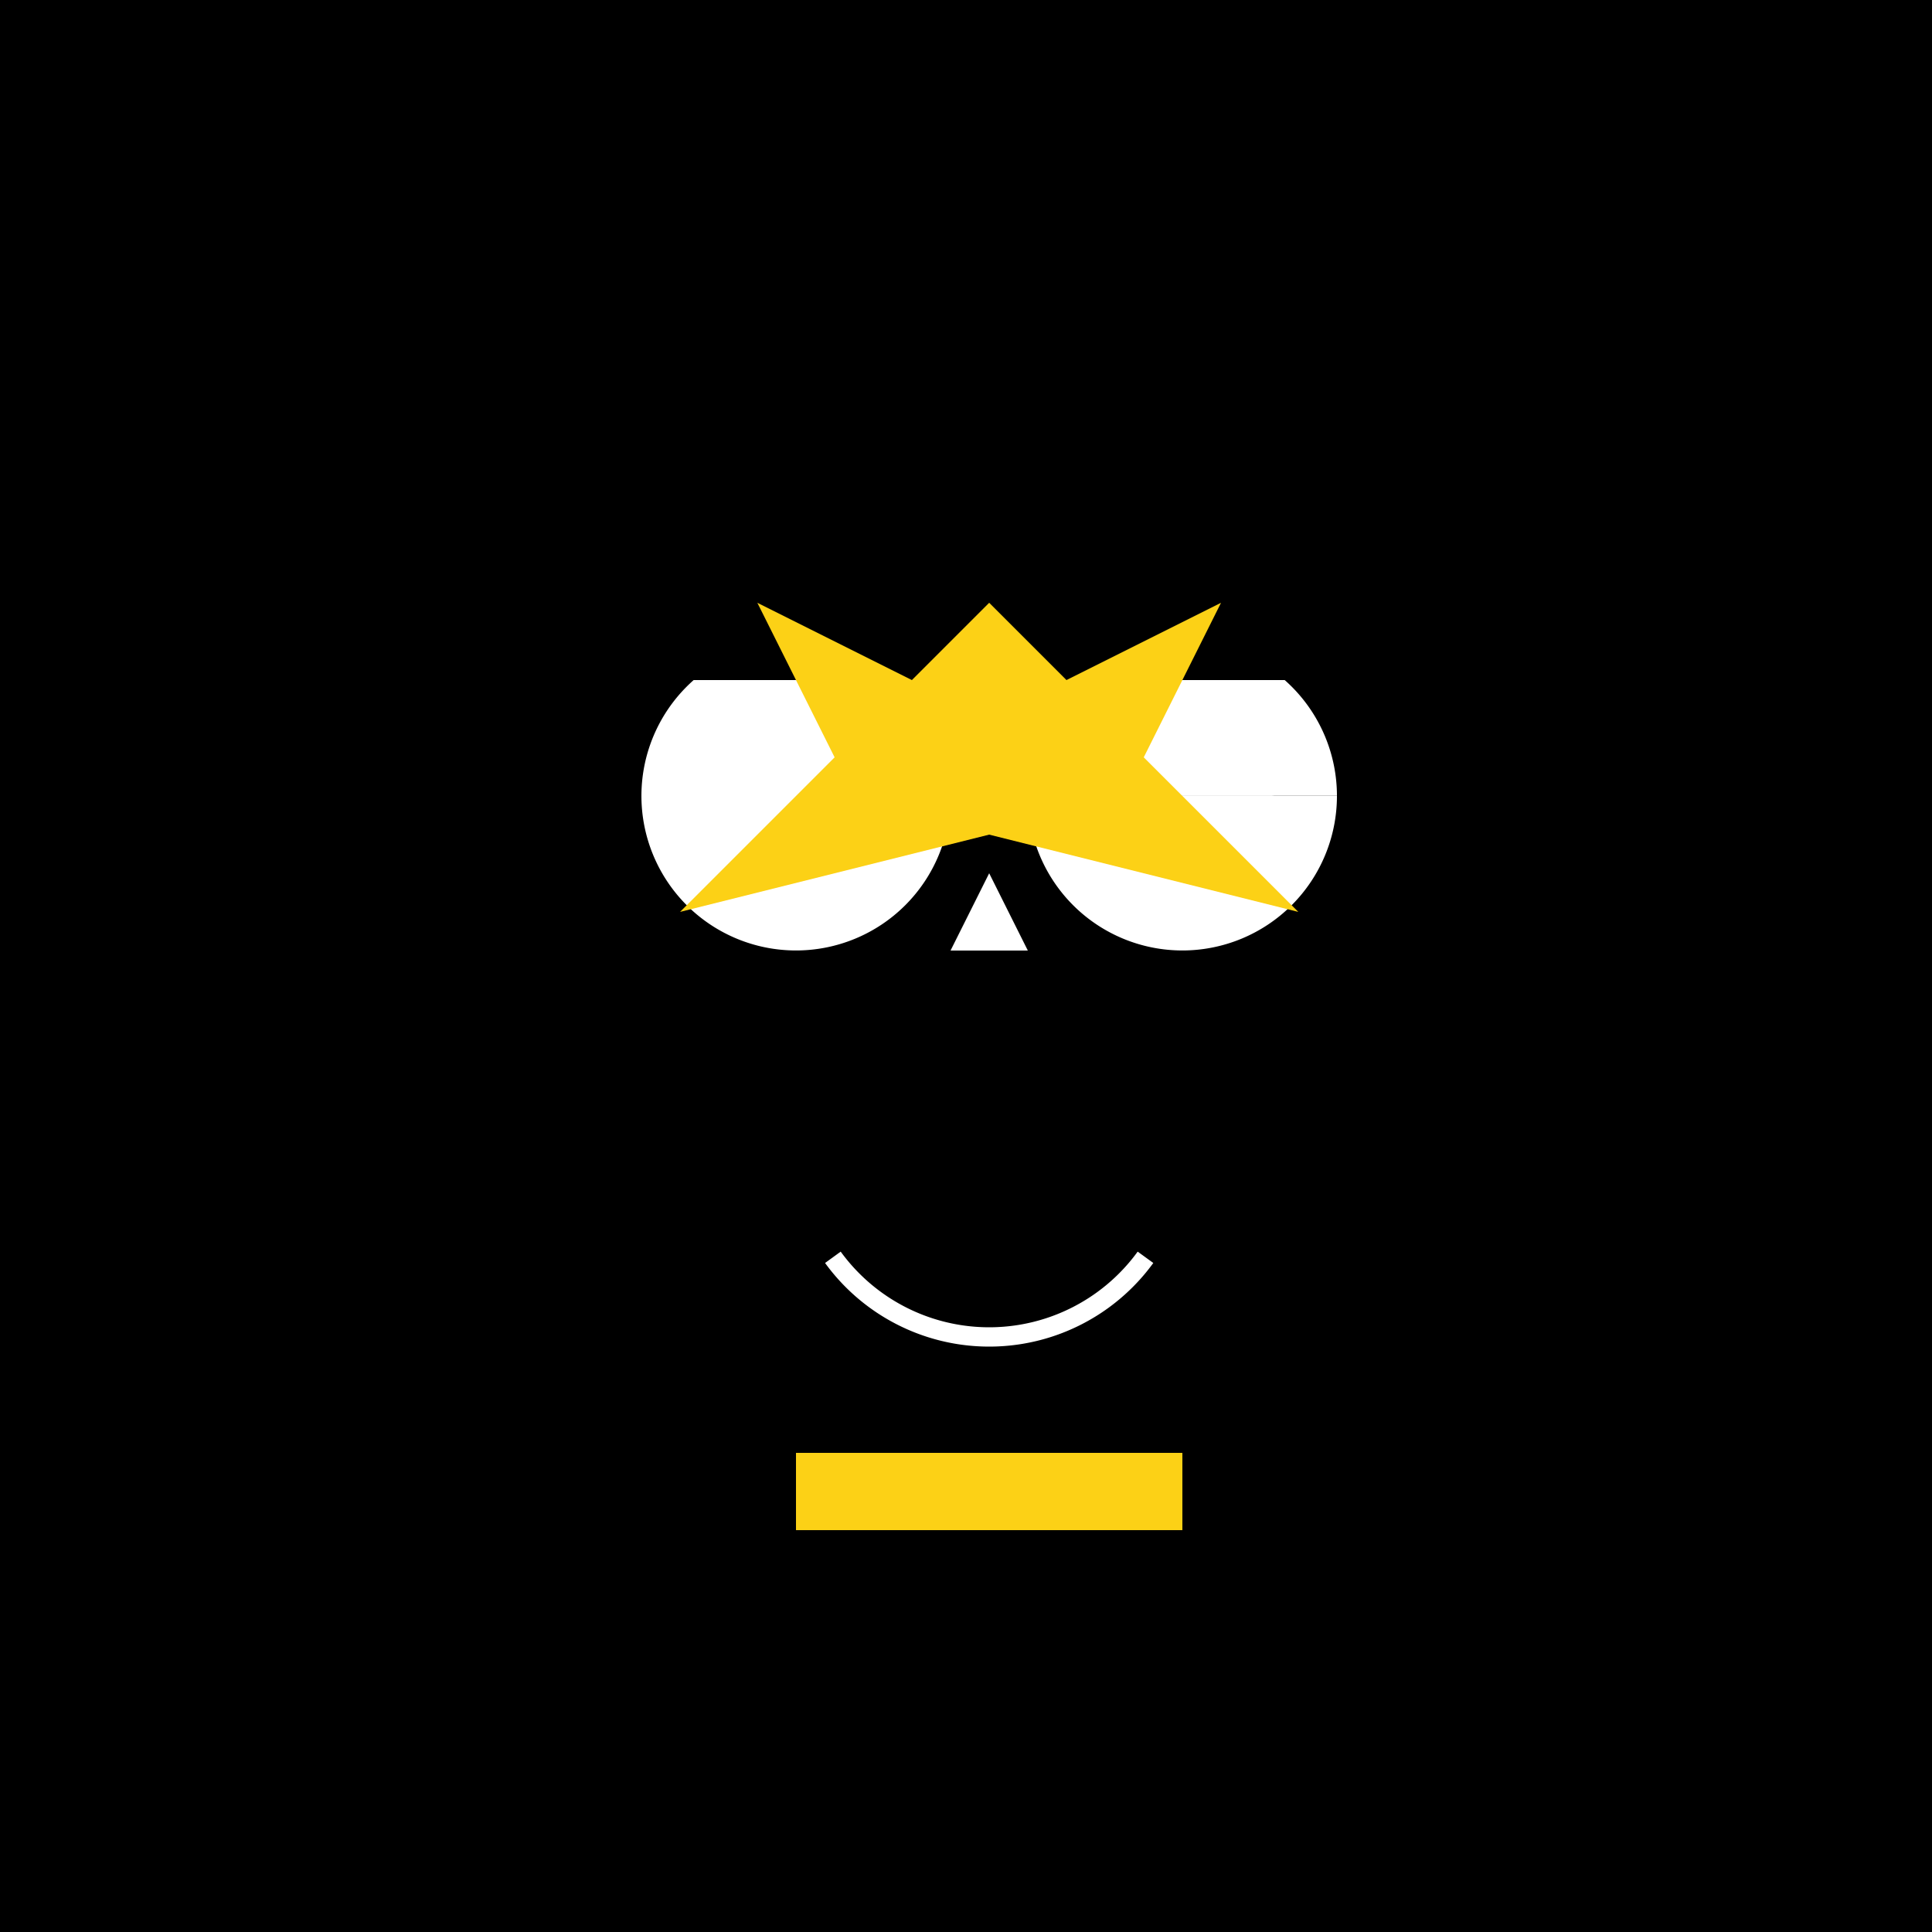
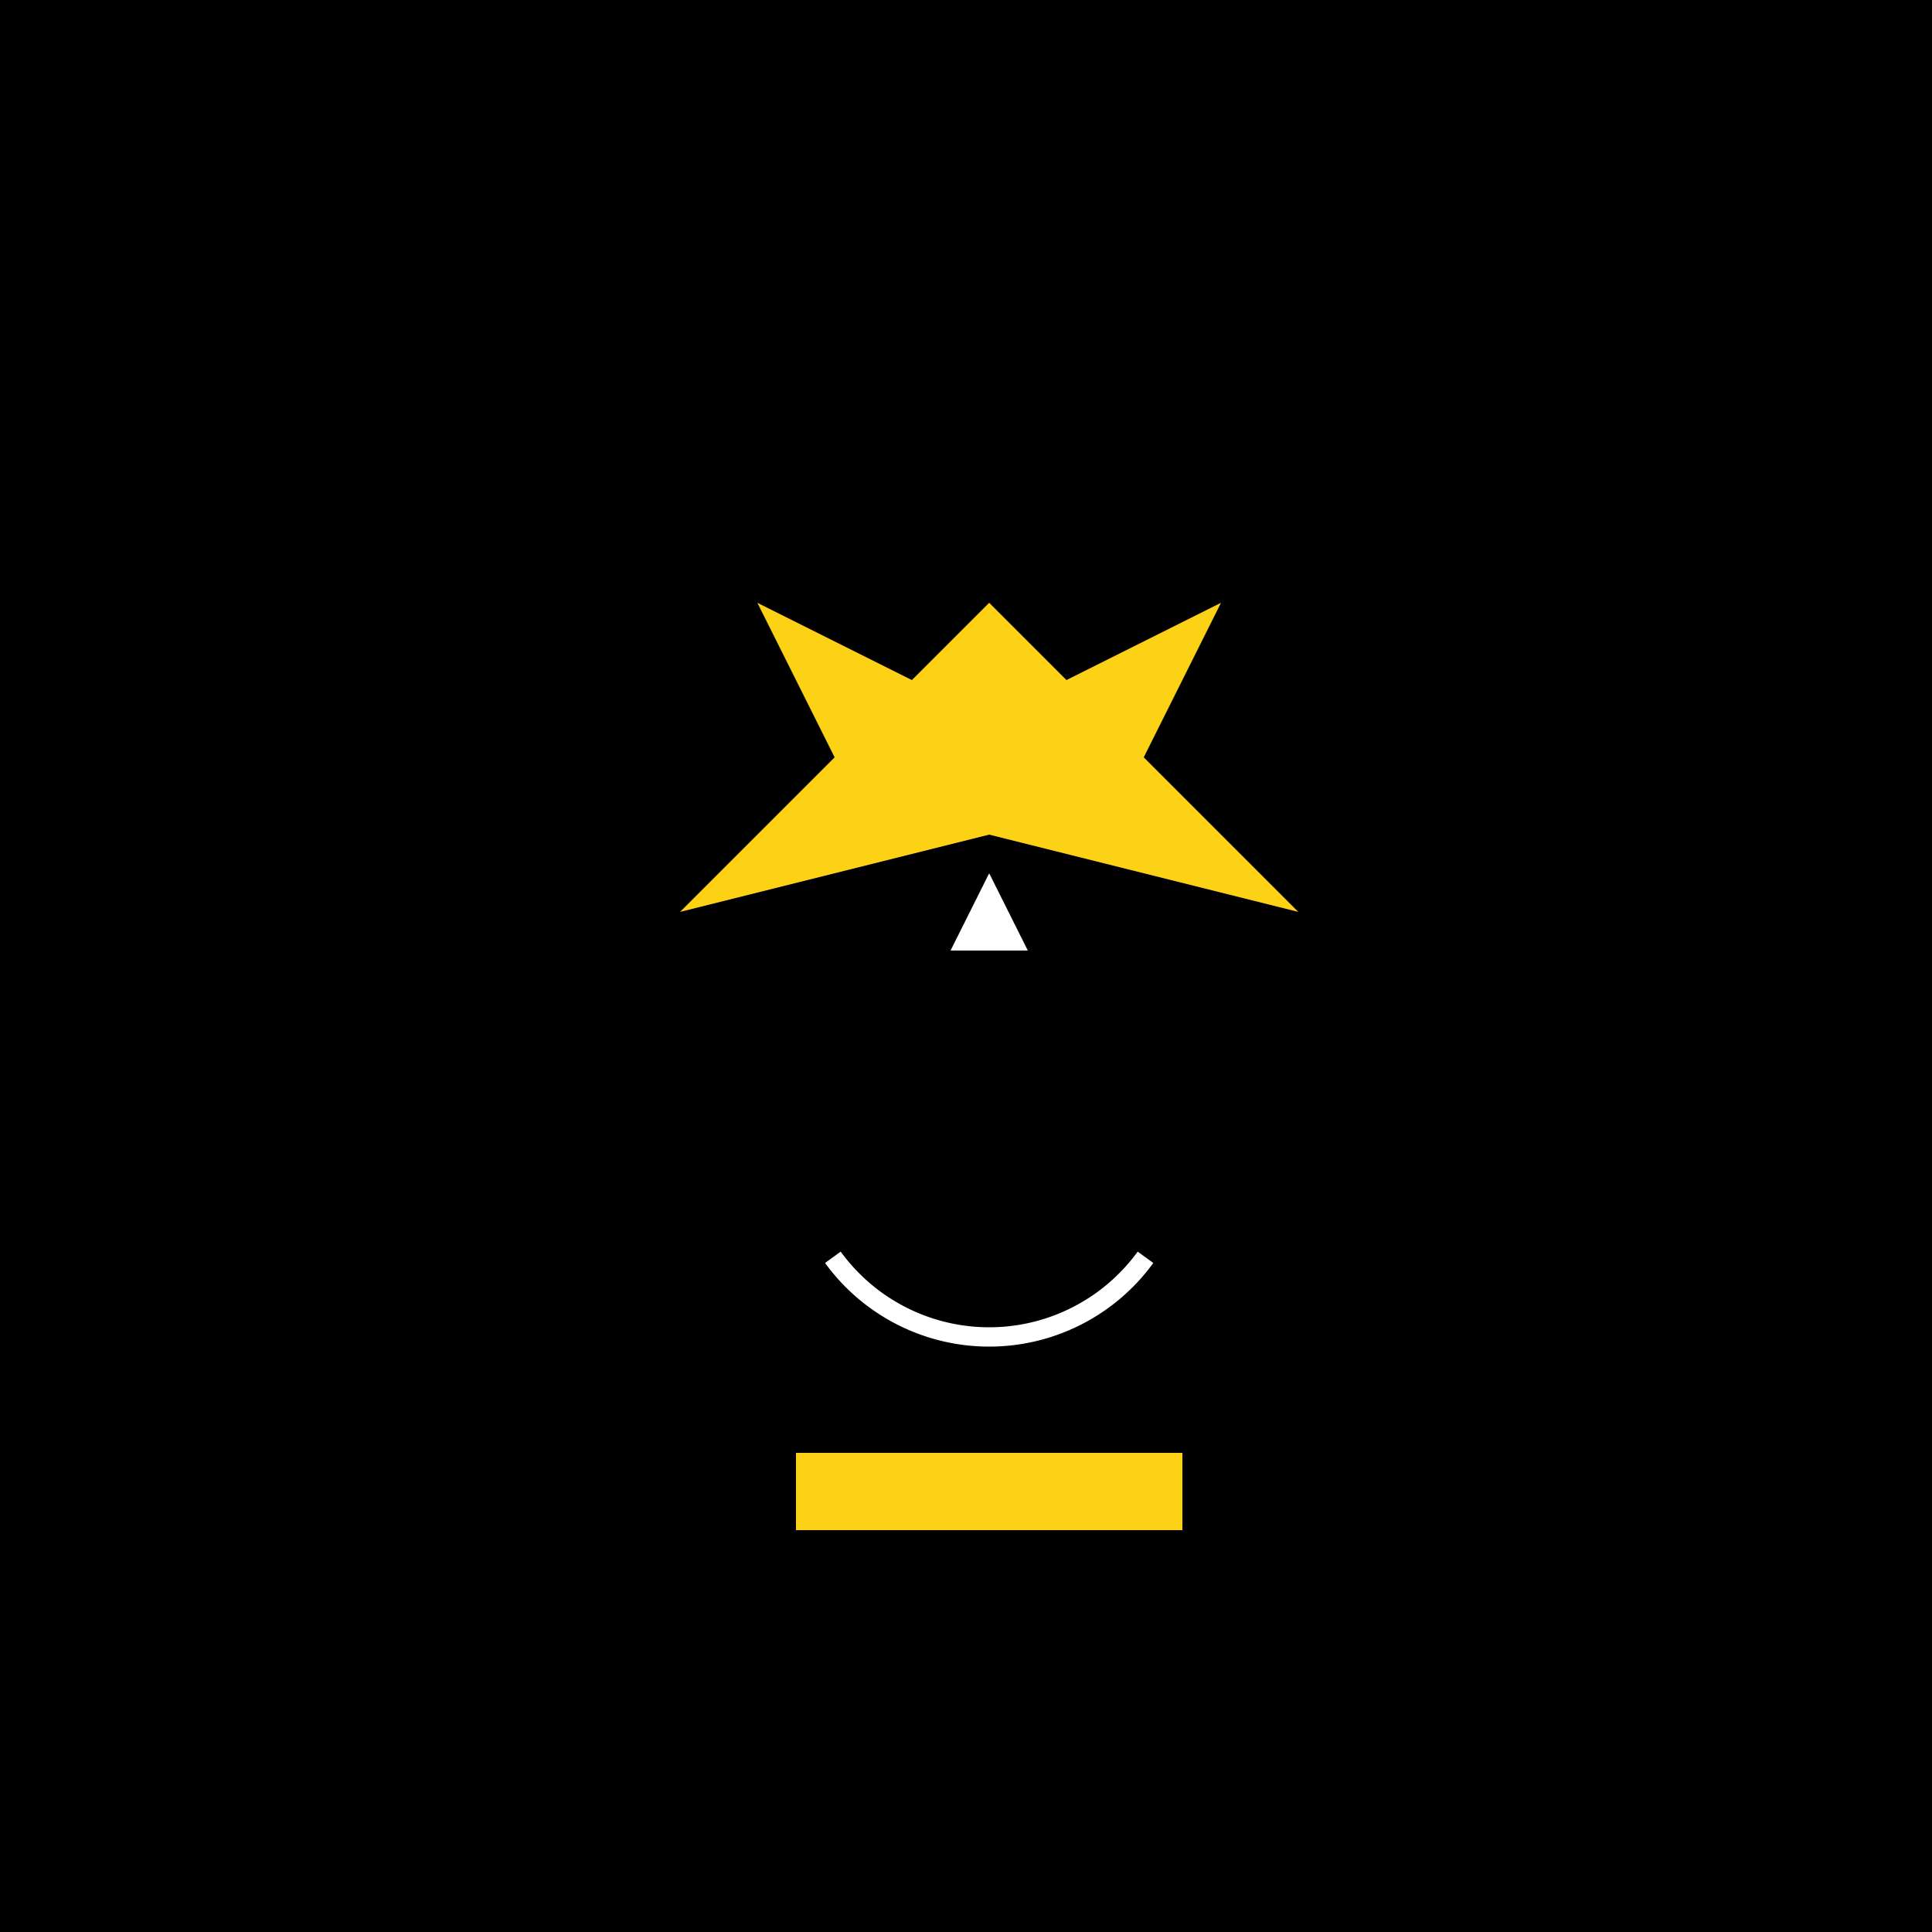
<svg xmlns="http://www.w3.org/2000/svg" width="500" height="500">
  <defs />
  <g>
    <rect fill="#000000" stroke="none" x="0" y="0" width="512" height="512" />
    <path fill="#000000" stroke="none" paint-order="stroke fill markers" d=" M 456 256 A 200 200 0 1 1 456 255.8" />
-     <path fill="#FFFFFF" stroke="none" paint-order="stroke fill markers" d=" M 246 206 A 40 40 0 1 1 246 205.96 L 346 206 A 40 40 0 1 1 346 205.96" />
    <path fill="#FFFFFF" stroke="none" paint-order="stroke fill markers" d=" M 256 226 L 246 246 L 266 246" />
    <path fill="none" stroke="#FFFFFF" paint-order="fill stroke markers" d=" M 296.451 325.389 A 50 50 0 0 1 215.549 325.389" stroke-miterlimit="10" stroke-width="5" stroke-dasharray="" />
    <path fill="#000000" stroke="none" paint-order="stroke fill markers" d=" M 126 176 L 166 86 L 246 146 L 326 86 L 366 176 L 256 176" />
-     <path fill="#000000" stroke="none" paint-order="stroke fill markers" d=" M 156 416 L 136 496 L 376 496 L 356 416 Z" />
    <path fill="#FCD116" stroke="none" paint-order="stroke fill markers" d=" M 256 156 L 276 176 L 316 156 L 296 196 L 336 236 L 256 216 L 176 236 L 216 196 L 196 156 L 236 176 Z" />
    <rect fill="#FCD116" stroke="none" x="206" y="376" width="100" height="20" />
    <rect fill="#000000" stroke="none" x="206" y="396" width="20" height="96" />
    <rect fill="#000000" stroke="none" x="286" y="396" width="20" height="96" />
    <rect fill="#000000" stroke="none" x="86" y="256" width="96" height="20" />
    <rect fill="#000000" stroke="none" x="330" y="256" width="96" height="20" />
    <path fill="#000000" stroke="none" paint-order="stroke fill markers" d=" M 90 256 A 20 20 0 1 1 90 255.98 L 466 256 A 20 20 0 1 1 466 255.98" />
    <rect fill="#000000" stroke="none" x="186" y="492" width="40" height="20" />
    <rect fill="#000000" stroke="none" x="286" y="492" width="40" height="20" />
  </g>
</svg>